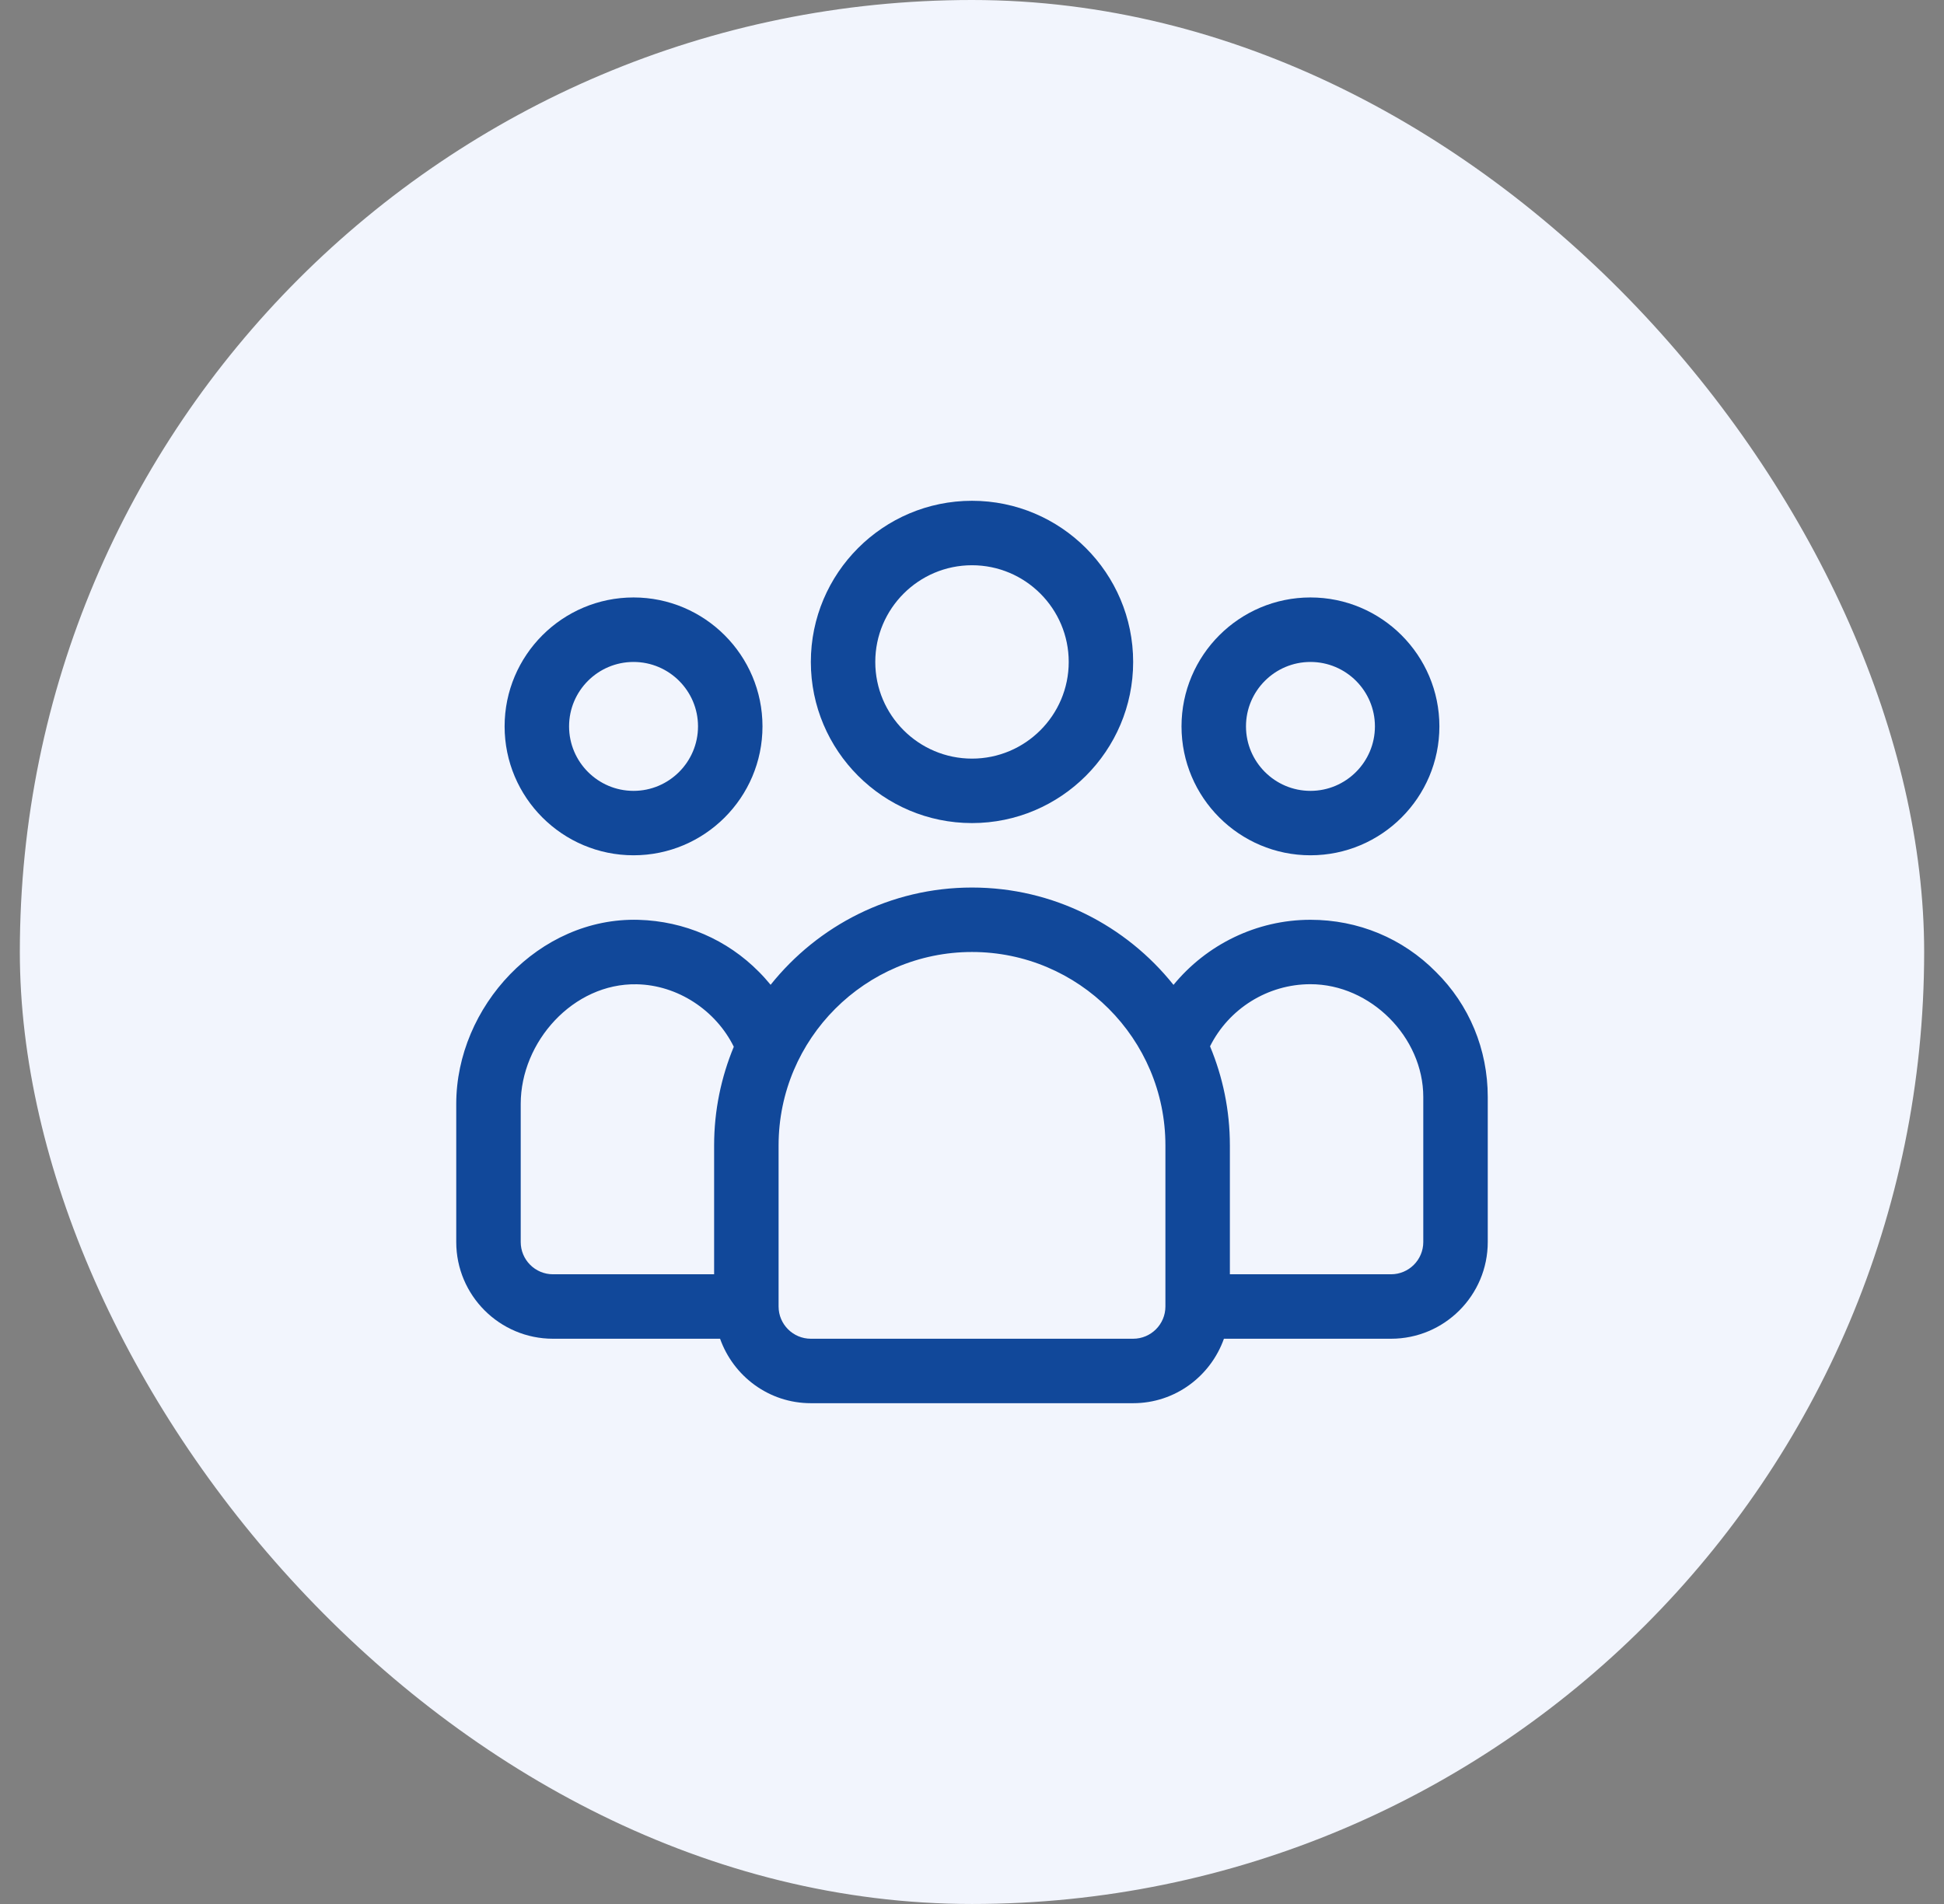
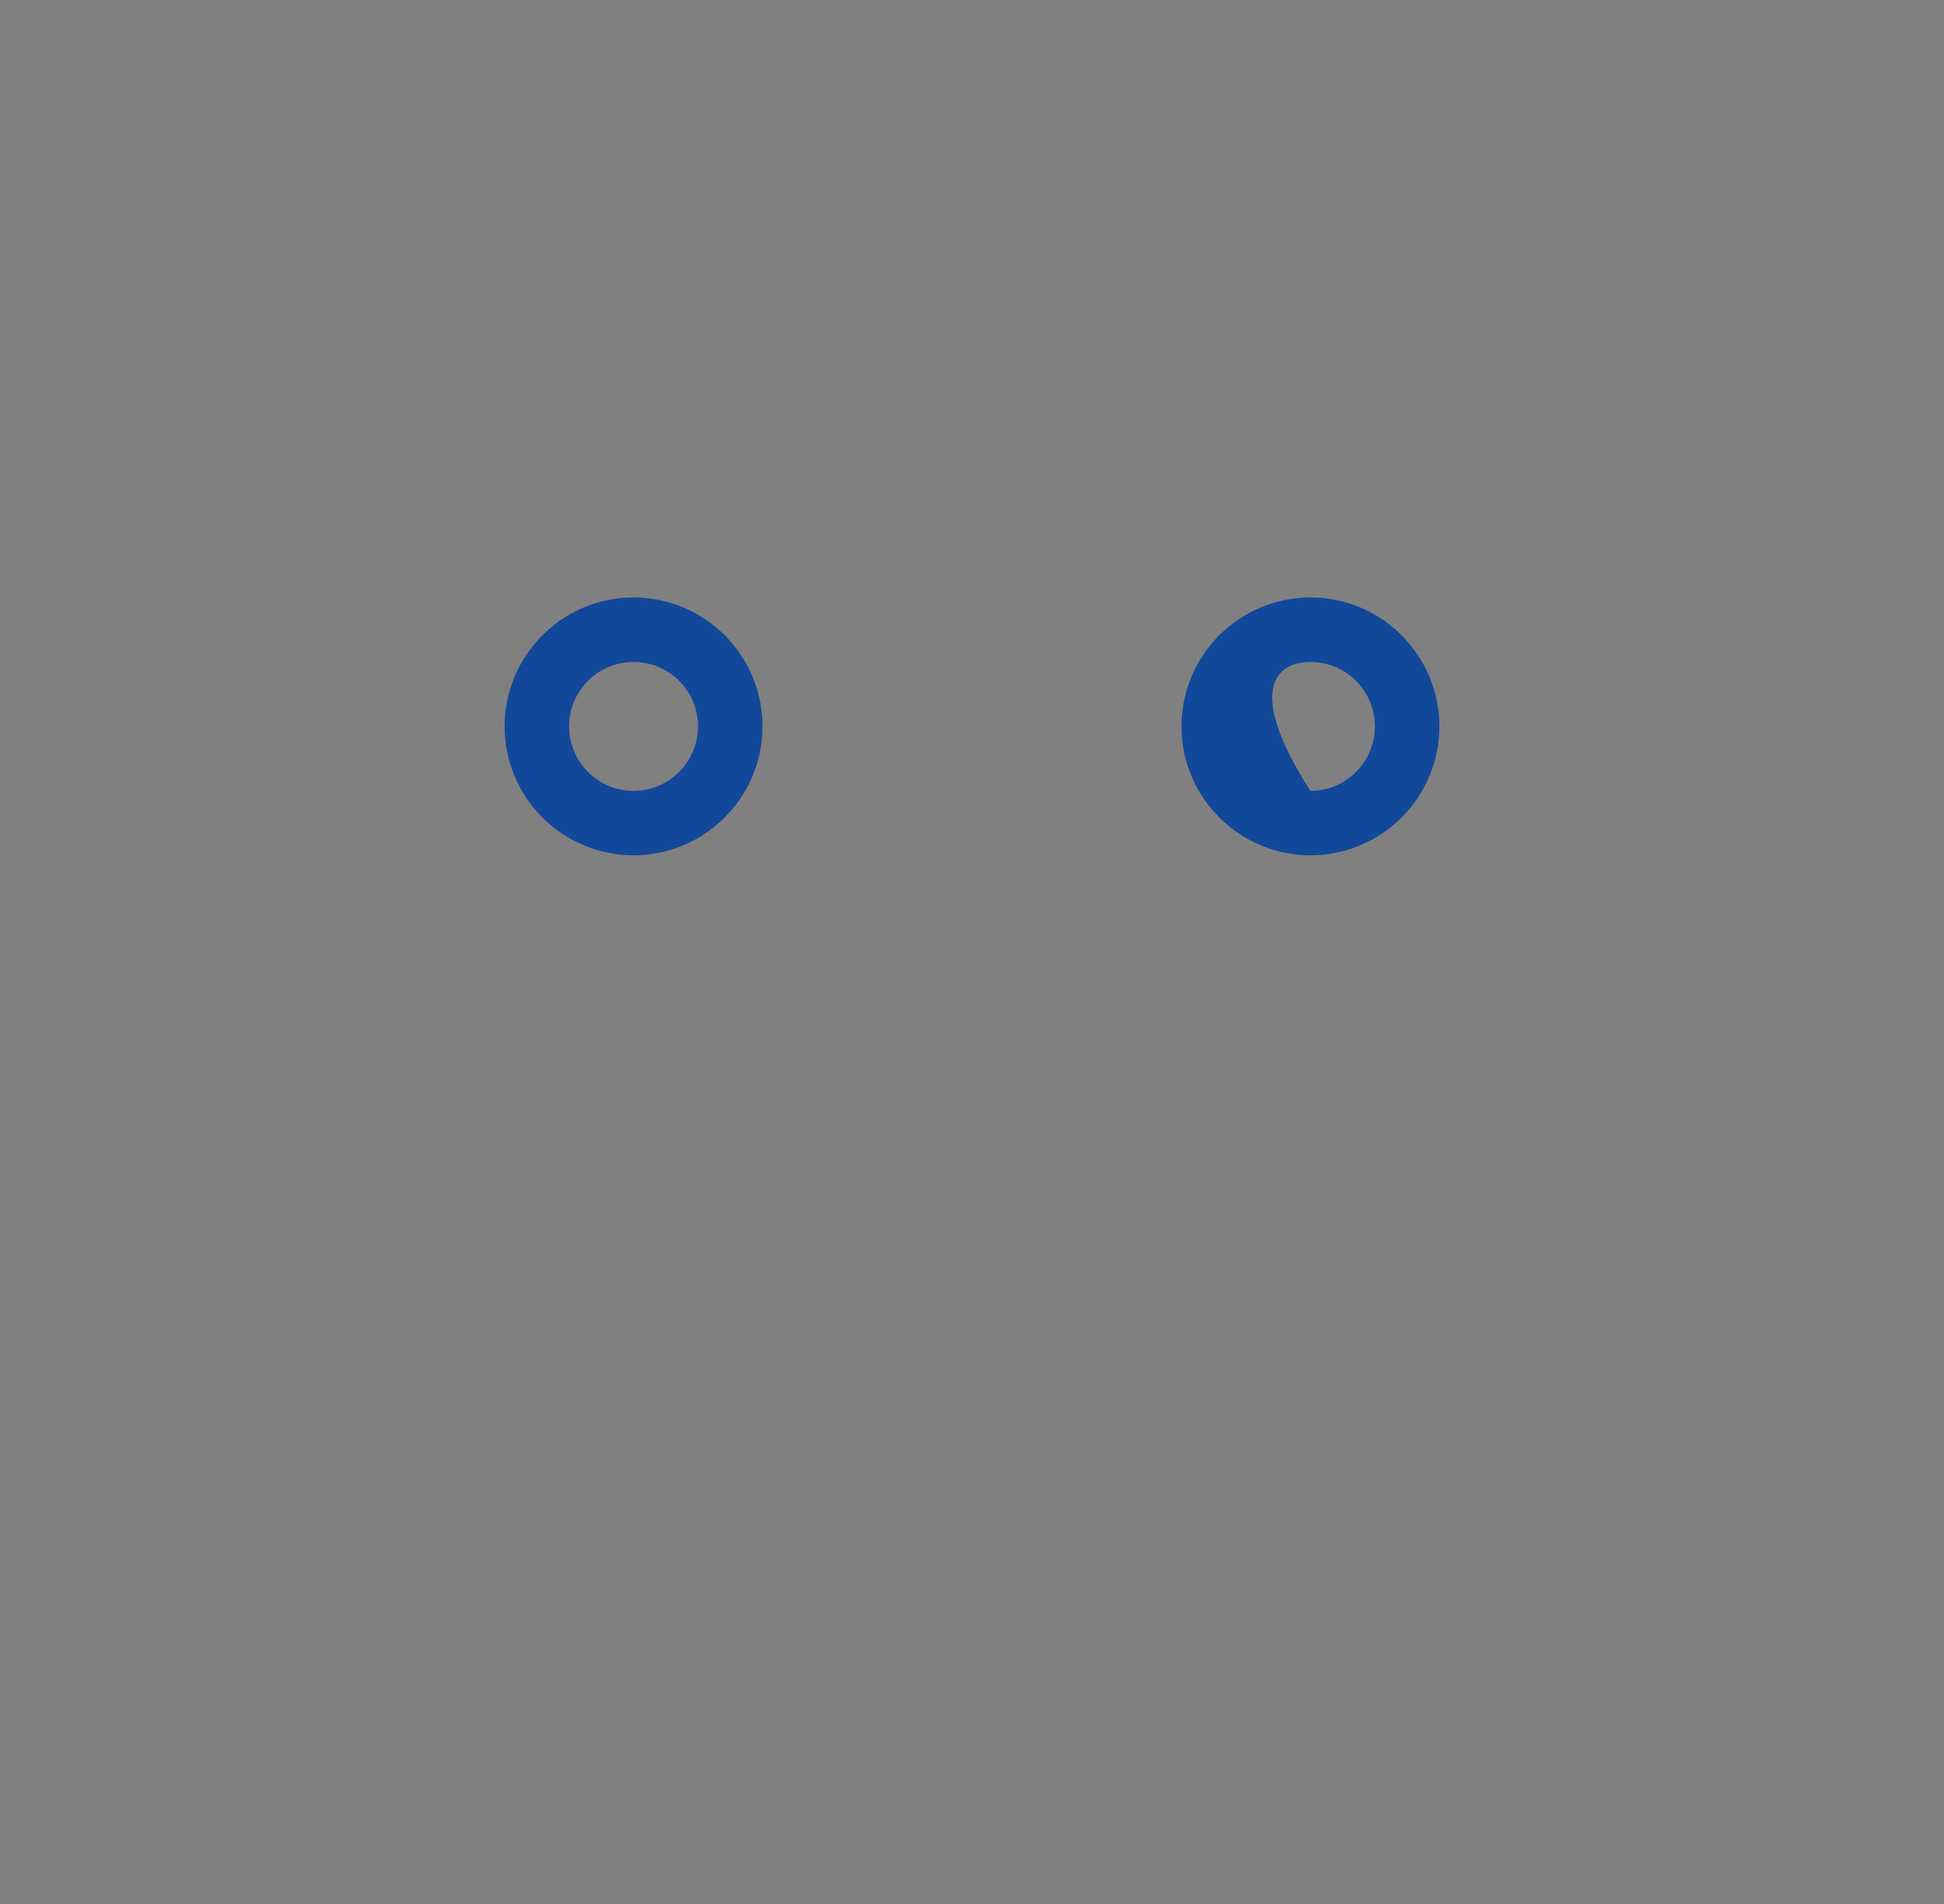
<svg xmlns="http://www.w3.org/2000/svg" width="49" height="48" viewBox="0 0 49 48" fill="none">
  <rect x="0" y="0" width="49" height="48" fill="#808080" stroke="none" />
-   <rect x="0.5" width="48" height="48" rx="24" fill="#F2F5FD" />
  <g clip-path="url(#clip0_220_296)">
-     <path d="M24.5 20.75C26.74 20.75 28.562 18.927 28.562 16.688C28.562 14.448 26.74 12.625 24.5 12.625C22.26 12.625 20.438 14.448 20.438 16.688C20.438 18.927 22.26 20.75 24.5 20.75ZM24.5 14.25C25.844 14.25 26.938 15.343 26.938 16.688C26.938 18.032 25.844 19.125 24.5 19.125C23.156 19.125 22.062 18.032 22.062 16.688C22.062 15.343 23.156 14.25 24.5 14.25Z" fill="#11489A" />
    <path d="M15.969 21.562C17.761 21.562 19.219 20.105 19.219 18.312C19.219 16.52 17.761 15.062 15.969 15.062C14.177 15.062 12.719 16.52 12.719 18.312C12.719 20.105 14.177 21.562 15.969 21.562ZM15.969 16.688C16.865 16.688 17.594 17.417 17.594 18.312C17.594 19.208 16.865 19.938 15.969 19.938C15.072 19.938 14.344 19.208 14.344 18.312C14.344 17.417 15.072 16.688 15.969 16.688Z" fill="#11489A" />
-     <path d="M33.031 21.562C34.823 21.562 36.281 20.105 36.281 18.312C36.281 16.52 34.823 15.062 33.031 15.062C31.239 15.062 29.781 16.52 29.781 18.312C29.781 20.105 31.239 21.562 33.031 21.562ZM33.031 16.688C33.928 16.688 34.656 17.417 34.656 18.312C34.656 19.208 33.928 19.938 33.031 19.938C32.135 19.938 31.406 19.208 31.406 18.312C31.406 17.417 32.135 16.688 33.031 16.688Z" fill="#11489A" />
-     <path d="M36.193 24.502C35.356 23.654 34.233 23.188 33.031 23.188C31.67 23.188 30.41 23.816 29.579 24.829C28.387 23.336 26.555 22.375 24.5 22.375C22.447 22.375 20.616 23.335 19.424 24.827C19.331 24.715 19.235 24.606 19.131 24.502C18.327 23.687 17.25 23.222 16.096 23.189C13.585 23.118 11.5 25.378 11.5 27.83V31.312C11.5 32.657 12.593 33.75 13.938 33.75H18.15C18.486 34.694 19.38 35.375 20.438 35.375H28.562C29.62 35.375 30.514 34.694 30.85 33.75H35.062C36.407 33.75 37.5 32.657 37.5 31.312V27.656C37.5 26.454 37.033 25.331 36.193 24.502ZM13.125 31.312C13.125 31.312 13.125 27.832 13.125 27.83C13.125 26.264 14.448 24.782 16.051 24.814C17.083 24.834 18.043 25.471 18.496 26.389C18.178 27.155 18 27.995 18 28.875V32.125H13.938C13.49 32.125 13.125 31.761 13.125 31.312ZM28.562 33.75H20.438C19.99 33.75 19.625 33.386 19.625 32.938V28.875C19.625 26.187 21.812 24 24.5 24C27.188 24 29.375 26.187 29.375 28.875V32.938C29.375 33.386 29.01 33.75 28.562 33.75ZM35.875 31.312C35.875 31.761 35.51 32.125 35.062 32.125H31V28.875C31 27.991 30.821 27.148 30.5 26.378C30.971 25.433 31.95 24.812 33.031 24.812C34.547 24.812 35.875 26.147 35.875 27.656V31.312Z" fill="#11489A" />
+     <path d="M33.031 21.562C34.823 21.562 36.281 20.105 36.281 18.312C36.281 16.52 34.823 15.062 33.031 15.062C31.239 15.062 29.781 16.52 29.781 18.312C29.781 20.105 31.239 21.562 33.031 21.562ZM33.031 16.688C33.928 16.688 34.656 17.417 34.656 18.312C34.656 19.208 33.928 19.938 33.031 19.938C31.406 17.417 32.135 16.688 33.031 16.688Z" fill="#11489A" />
  </g>
  <defs>
    <clipPath id="clip0_220_296">
      <rect width="26" height="26" fill="white" transform="translate(11.5 11)" />
    </clipPath>
  </defs>
</svg>